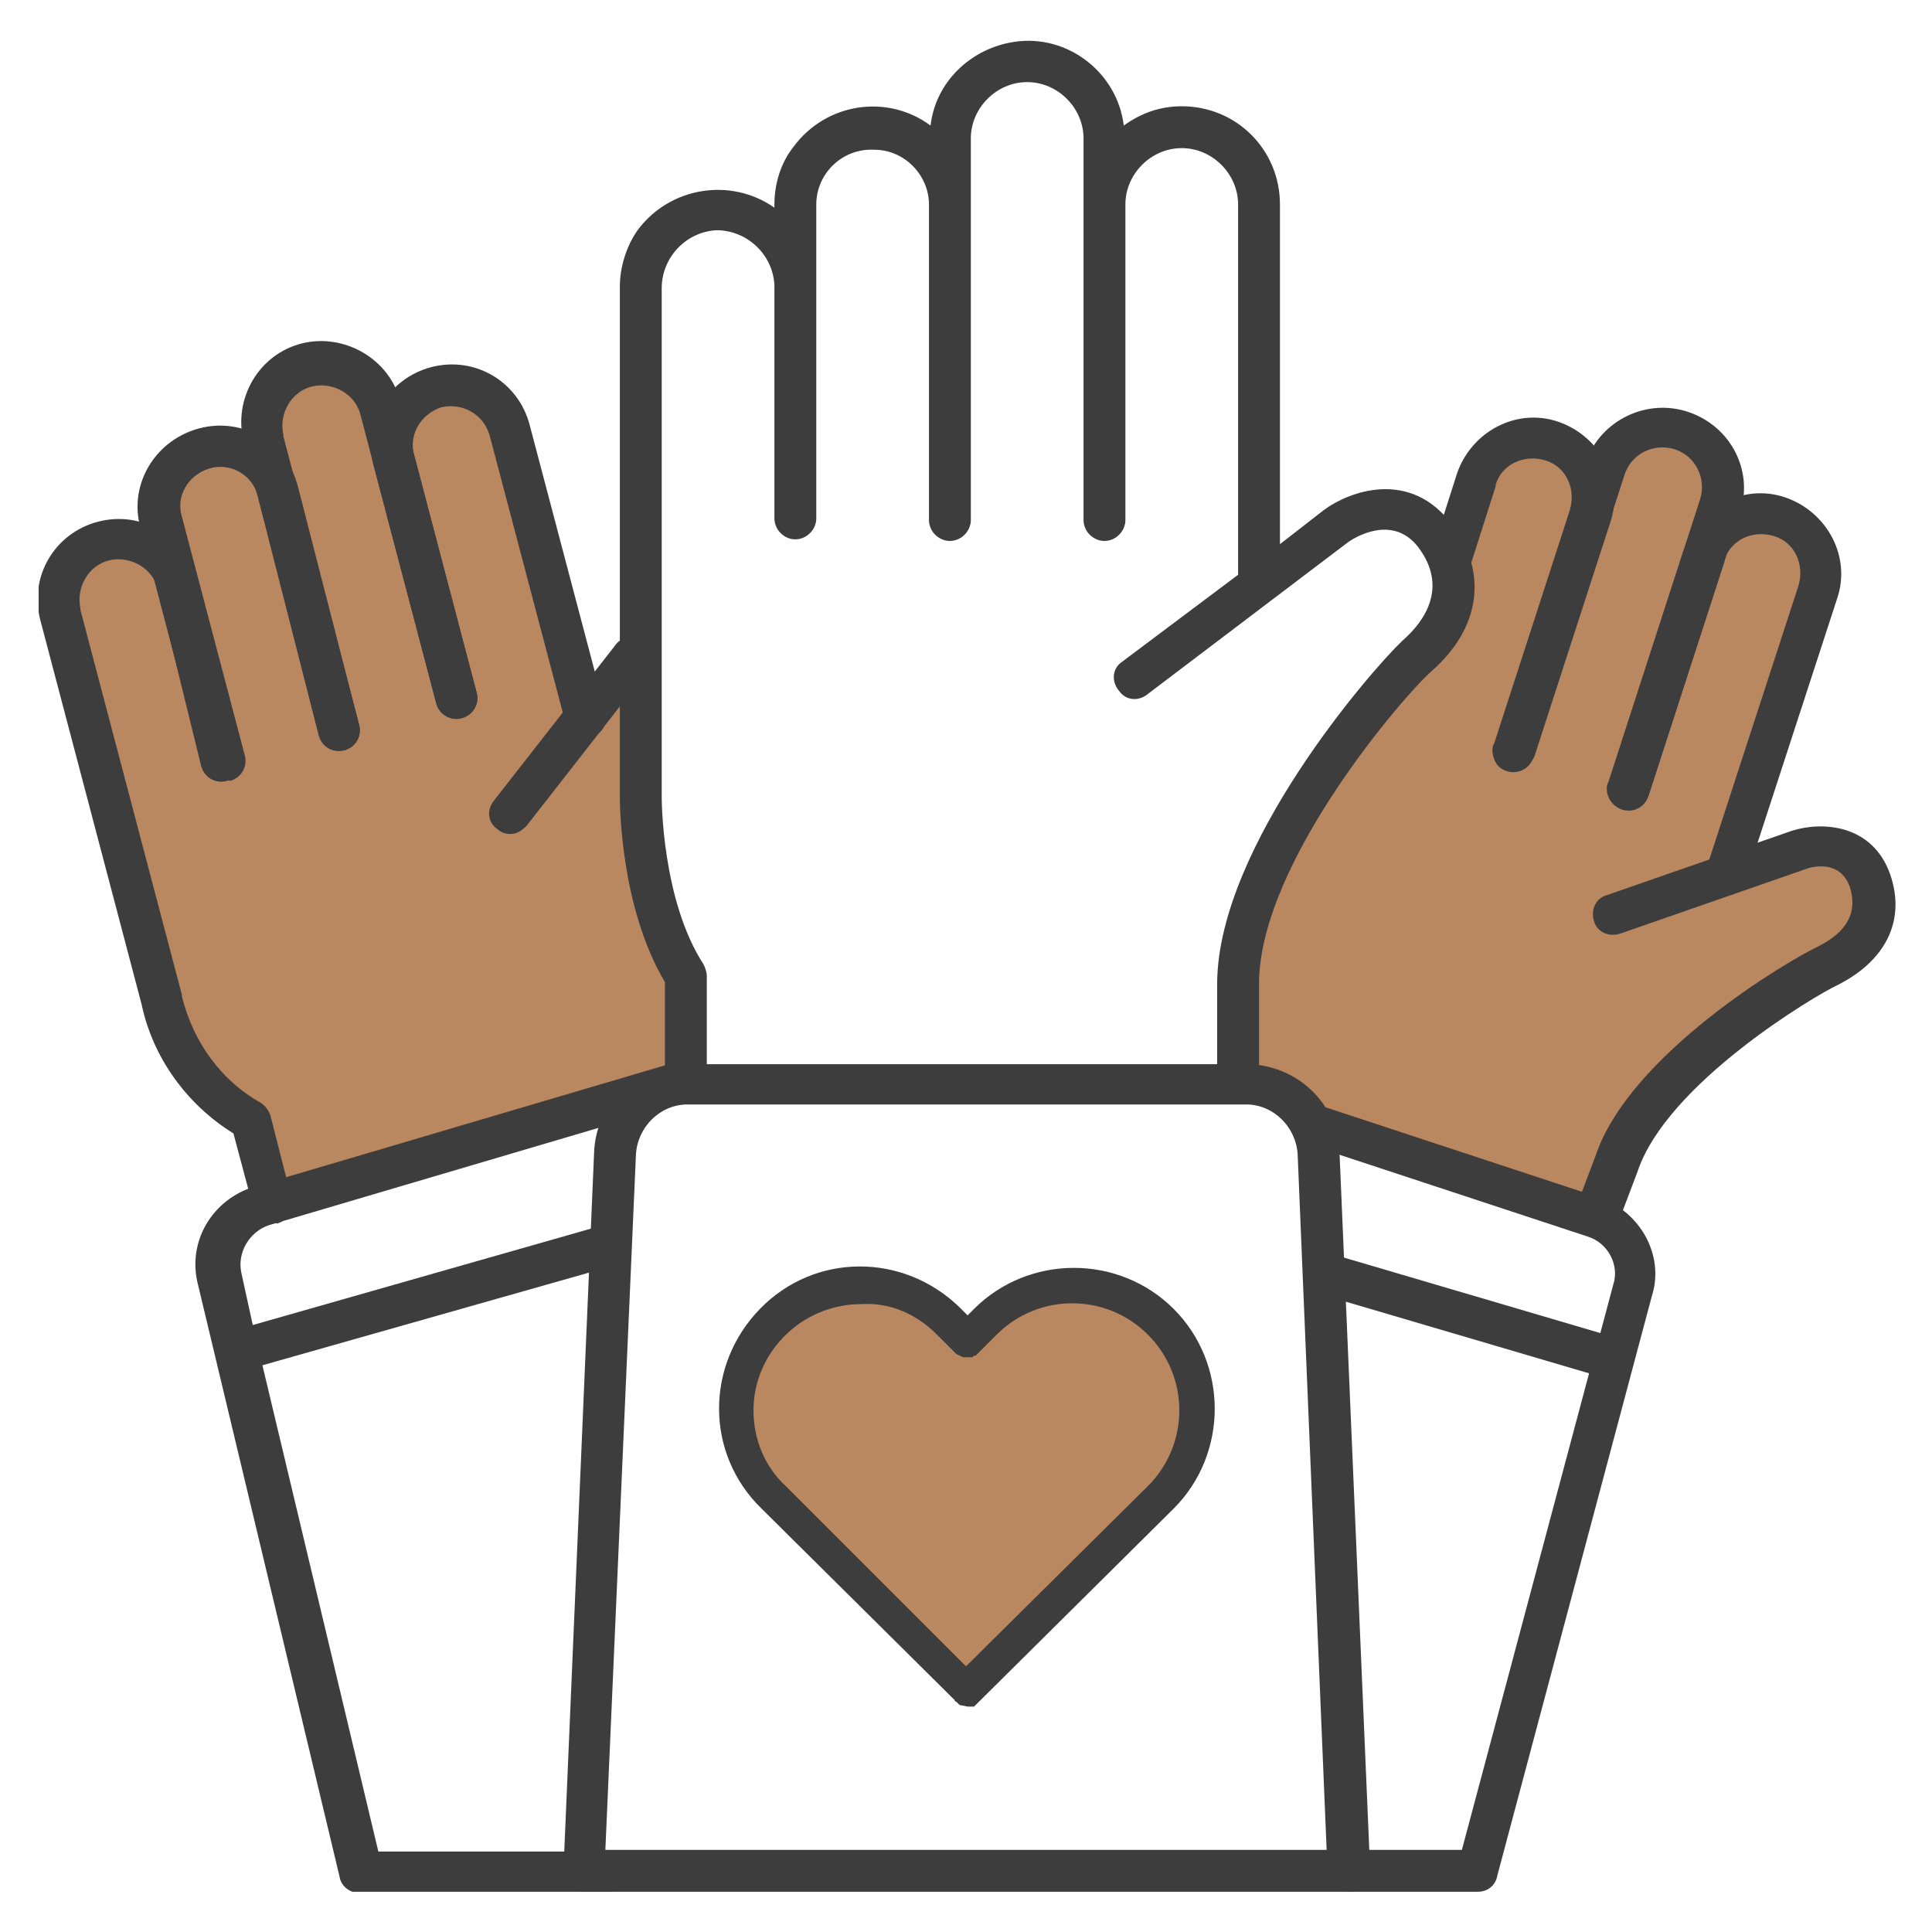
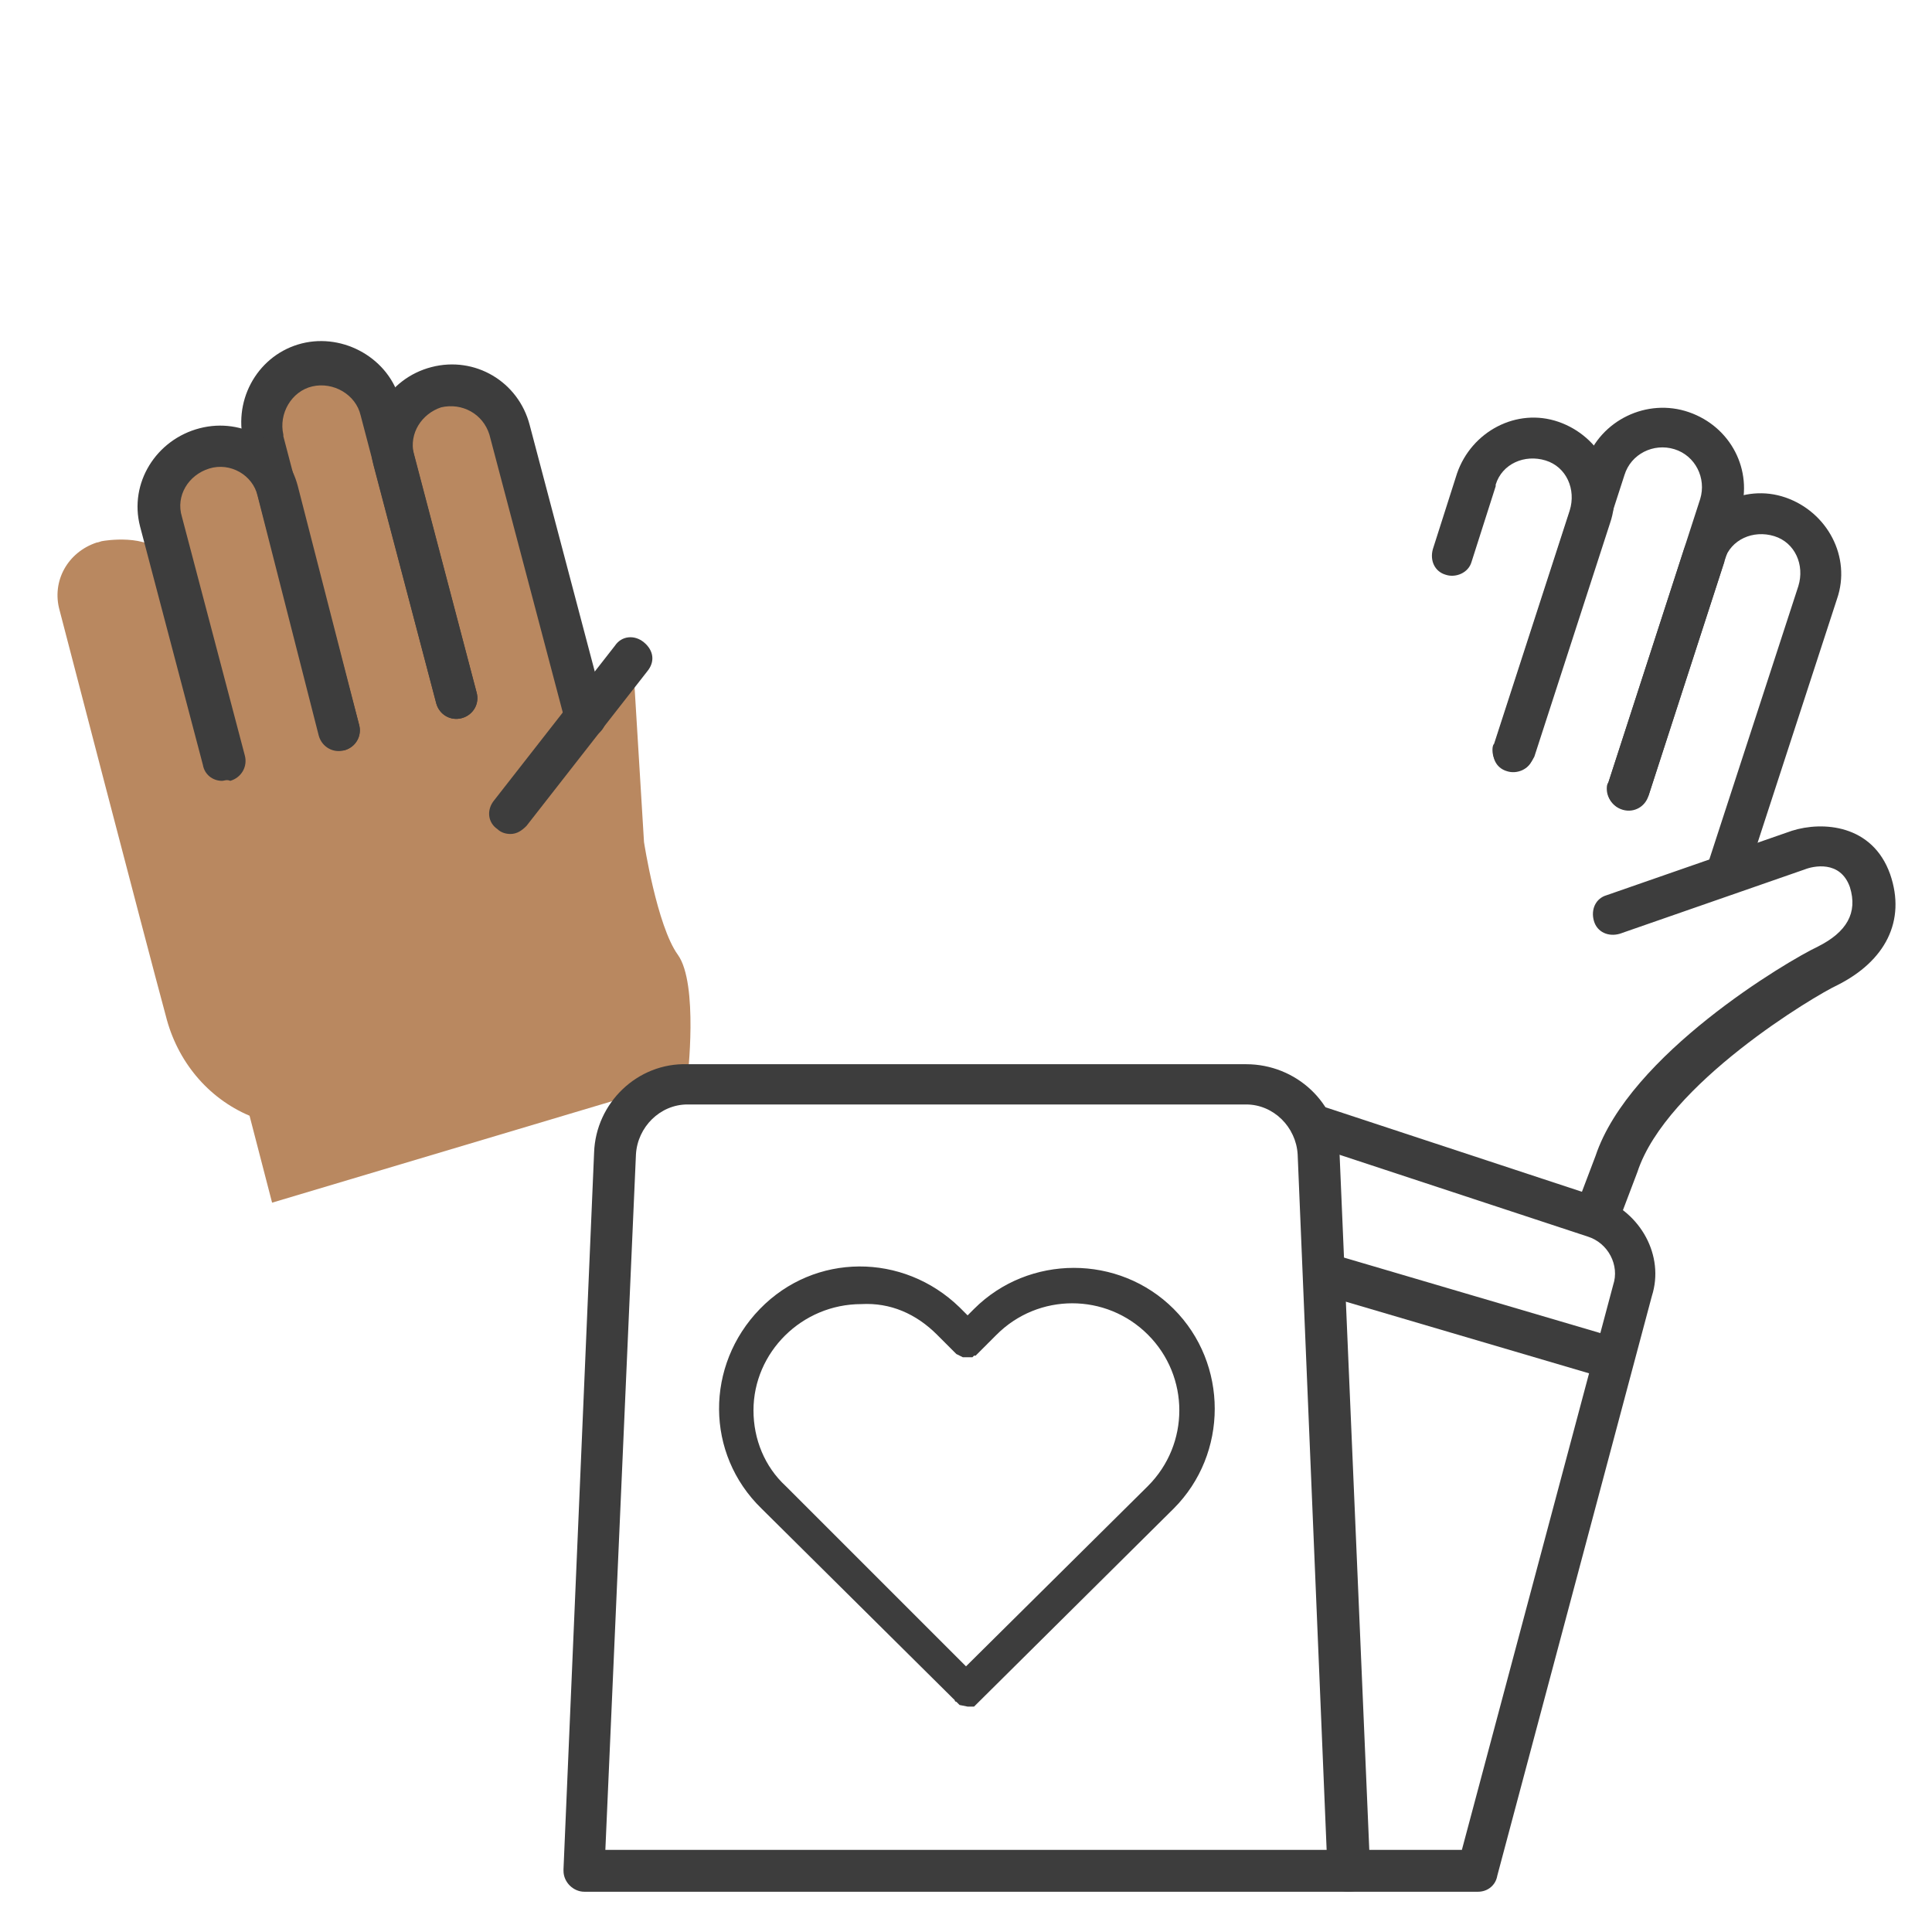
<svg xmlns="http://www.w3.org/2000/svg" xmlns:xlink="http://www.w3.org/1999/xlink" id="Layer_1" x="0px" y="0px" viewBox="0 0 120 120" style="enable-background:new 0 0 120 120;" xml:space="preserve">
  <style type="text/css">	.st0{clip-path:url(#SVGID_00000055672588503920636800000014689675711579230636_);}	.st1{fill:#B98860;}	.st2{fill:#3D3D3D;}</style>
  <g>
    <defs>
      <rect id="SVGID_1_" x="2.4" y="2.5" width="115.3" height="115" />
    </defs>
    <clipPath id="SVGID_00000036248413361868181160000001456802604298361737_">
      <use xlink:href="#SVGID_1_" style="overflow:visible;" />
    </clipPath>
    <g id="Group_10" transform="translate(0 0)" style="clip-path:url(#SVGID_00000036248413361868181160000001456802604298361737_);">
      <path id="Path_54" class="st1" d="M16.9,74.7l-1.4-5.4c-2.6-1.1-4.5-3.4-5.2-6.2C9,58.3,3.7,37.9,3.7,37.9   c-0.5-1.8,0.5-3.6,2.3-4.2c0.1,0,0.3-0.1,0.4-0.1c0,0,2.8-0.5,3.8,0.9c0,0-1.9-5.4,2.1-6.6s4.6,1.3,4.6,1.3s-2-5.2,1.9-6.3   c0,0,3.8-1.6,5,3.1c0,0,0.4-1.6,2.9-2.1c2.5-0.5,4.2-0.4,5,2.8s4.6,17.5,4.6,17.5l3-3.4l0.7,11.5c0,0,0.8,5.2,2.1,7   c1.3,1.8,0.6,7.7,0.6,7.7L16.9,74.7z" />
-       <path id="Path_55" class="st1" d="M76.6,67.4c0,0-1.6-8.1,2.3-13.5S89.2,39,89.2,39c0.7-1.2,1.1-2.5,0.9-3.9   c-0.4-1.9,1.4-6.3,1.4-6.3s1.7-2.7,4.4-1.4s2.9,2.8,2.9,2.8s2.5-4.7,5.6-3.4c3.1,1.3,3.5,4.1,2.6,5.6c0,0,1.2-1.3,3.5-0.2   c2.3,1.1,2.2,1.6,1.9,4.9c-0.3,3.3-4.7,17.3-4.7,17.3s6.4-3.7,7.9-0.4s-0.5,5.2-2.5,6.6c-2,1.4-11.9,7-13.9,14.8l-17.8-5.4   C81.4,69.9,80.8,67.7,76.6,67.4" />
-       <path id="Path_56" class="st2" d="M90.2,32.6c-2.6-3.5-6.4-2.1-8-0.9l-2.7,2.1V12.7c0-3.4-2.7-6.1-6.1-6.1c-1.3,0-2.5,0.4-3.6,1.2   c-0.4-3.3-3.5-5.7-6.8-5.2c-2.7,0.4-4.9,2.5-5.2,5.2c-2.7-2-6.5-1.4-8.5,1.3c-0.8,1-1.2,2.3-1.2,3.6v0.2c-2.7-1.9-6.5-1.3-8.5,1.4   c-0.7,1-1.1,2.3-1.1,3.5v31.7c0,0.3,0,6.8,2.8,11.5v5.3c0,0.7,0.6,1.3,1.3,1.3s1.3-0.6,1.3-1.3v-5.7c0-0.2-0.1-0.5-0.2-0.7   c-2.6-4-2.6-10.3-2.6-10.4V17.9c0-1.9,1.5-3.5,3.4-3.6c1.9,0,3.5,1.5,3.6,3.4c0,0,0,0.1,0,0.1v14.4c0,0.7,0.6,1.3,1.3,1.3   s1.3-0.6,1.3-1.3l0,0V12.7c0-1.9,1.6-3.5,3.6-3.4c1.9,0,3.4,1.6,3.4,3.4v19.6c0,0.7,0.6,1.3,1.3,1.3s1.3-0.6,1.3-1.3l0,0V8.6   c0-1.9,1.6-3.5,3.5-3.5c1.9,0,3.5,1.6,3.5,3.5v23.7c0,0.7,0.6,1.3,1.3,1.3s1.3-0.6,1.3-1.3l0,0V12.7c0-1.9,1.6-3.5,3.5-3.5   c1.9,0,3.5,1.6,3.5,3.5v23l-7.2,5.4c-0.6,0.4-0.7,1.2-0.2,1.8c0.4,0.6,1.2,0.7,1.8,0.2l12.4-9.4c0.4-0.3,2.8-1.8,4.4,0.3   c1.8,2.4,0.5,4.5-1,5.8c-1.9,1.8-11.4,12.7-11.5,21.2v5.2c0,0.7,0.6,1.3,1.3,1.3s1.3-0.6,1.3-1.3v-5.2c0.1-7.5,9-17.8,10.7-19.3   C92,39,92.4,35.5,90.2,32.6" />
      <path id="Path_57" class="st2" d="M21.1,46.6c-0.6,0-1.1-0.4-1.2-1l-4.7-17.9c-0.8-2.7,0.7-5.5,3.3-6.3s5.5,0.7,6.3,3.3   c0,0.1,0.1,0.3,0.1,0.4l4.7,17.9c0.2,0.7-0.2,1.4-0.9,1.6c-0.7,0.2-1.4-0.2-1.6-0.9l0,0l-4.7-17.9c-0.3-1.3-1.7-2.1-3-1.8   c-1.3,0.3-2.1,1.7-1.8,3c0,0,0,0,0,0.1L22.3,45c0.2,0.7-0.2,1.4-0.9,1.6c0,0,0,0,0,0C21.3,46.6,21.2,46.6,21.1,46.6" />
      <path id="Path_58" class="st2" d="M36.3,45.8c-0.6,0-1.1-0.4-1.2-1l-4.7-17.8c-0.4-1.3-1.7-2-3-1.7c-1.2,0.4-2,1.6-1.7,2.9   l3.9,14.8c0.2,0.7-0.2,1.4-0.9,1.6s-1.4-0.2-1.6-0.9l-3.9-14.8c-0.7-2.7,0.9-5.4,3.6-6.1c2.7-0.7,5.4,0.9,6.1,3.6l4.7,17.8   c0.2,0.7-0.2,1.4-0.9,1.6C36.5,45.8,36.4,45.8,36.3,45.8" />
      <path id="Path_59" class="st2" d="M13.8,48.5c-0.6,0-1.1-0.4-1.2-1L8.7,32.7C8,30,9.7,27.3,12.4,26.6c2.7-0.7,5.4,0.9,6.1,3.6   L22.3,45c0.2,0.7-0.2,1.4-0.9,1.6c-0.7,0.2-1.4-0.2-1.6-0.9l0,0L16,30.8c-0.3-1.3-1.7-2.1-3-1.7s-2.1,1.7-1.7,3l3.9,14.8   c0.2,0.7-0.2,1.4-0.9,1.6C14.1,48.4,13.9,48.5,13.8,48.5" />
-       <path id="Path_60" class="st2" d="M16.9,75.9c-0.6,0-1.1-0.4-1.2-1l-1.2-4.5c-2.9-1.8-5-4.7-5.7-8L2.5,38.5   c-0.7-2.7,0.9-5.4,3.6-6.1s5.4,0.9,6.1,3.6l0,0l2.8,10.9c0.2,0.7-0.2,1.4-0.9,1.6c-0.7,0.2-1.4-0.2-1.6-0.9L9.8,36.6   c-0.3-1.3-1.7-2.1-3-1.8s-2.1,1.7-1.8,3c0,0,0,0,0,0.1l6.3,23.9c0,0,0,0.1,0,0.1c0.7,2.8,2.4,5.2,4.9,6.6c0.3,0.2,0.5,0.5,0.6,0.8   l1.3,5.1c0.2,0.7-0.2,1.4-0.9,1.6C17.1,75.9,17,75.9,16.9,75.9" />
      <path id="Path_61" class="st2" d="M31.7,51.8c-0.3,0-0.6-0.1-0.8-0.3c-0.6-0.4-0.7-1.2-0.2-1.8c0,0,0,0,0,0l7.5-9.6   c0.4-0.6,1.2-0.7,1.8-0.2s0.7,1.2,0.2,1.8l0,0l-7.5,9.6C32.4,51.6,32.1,51.8,31.7,51.8" />
      <path id="Path_62" class="st2" d="M101.1,50.3c-0.7,0-1.3-0.6-1.3-1.3c0-0.1,0-0.3,0.1-0.4l5.7-17.6c0.4-1.3-0.3-2.7-1.6-3.1   c-1.3-0.4-2.7,0.3-3.1,1.6l-5.7,17.6c-0.2,0.7-1,1-1.6,0.8c-0.7-0.2-1-0.9-0.8-1.6l5.7-17.6c0.9-2.6,3.8-4,6.4-3.1   c2.6,0.9,4,3.6,3.2,6.2l-5.7,17.6C102.1,49.9,101.7,50.3,101.1,50.3" />
      <path id="Path_63" class="st2" d="M107.2,55.6c-0.7,0-1.3-0.6-1.3-1.3c0-0.1,0-0.3,0.1-0.4l5.7-17.5c0.4-1.3-0.2-2.7-1.5-3.1   c-1.3-0.4-2.7,0.2-3.1,1.5c0,0,0,0.1,0,0.1l-4.7,14.5c-0.2,0.7-0.9,1.1-1.6,0.9c-0.7-0.2-1.1-0.9-0.9-1.6c0,0,0,0,0-0.1l4.7-14.5   c0.9-2.6,3.7-4.1,6.3-3.2c2.6,0.9,4.1,3.7,3.2,6.3l-5.7,17.5C108.3,55.2,107.8,55.6,107.2,55.6" />
      <path id="Path_64" class="st2" d="M94,47.9c-0.7,0-1.3-0.6-1.3-1.3c0-0.1,0-0.3,0.1-0.4l4.7-14.5c0.4-1.3-0.2-2.7-1.5-3.1   c-1.3-0.4-2.7,0.2-3.1,1.5c0,0,0,0.1,0,0.1l-1.5,4.7c-0.2,0.7-1,1-1.6,0.8c-0.7-0.2-1-0.9-0.8-1.6l1.5-4.7   c0.9-2.6,3.7-4.1,6.3-3.2c2.6,0.9,4.1,3.7,3.2,6.3l-4.7,14.5C95,47.6,94.6,47.9,94,47.9" />
      <path id="Path_65" class="st2" d="M99.2,76.5c-0.7,0-1.3-0.6-1.3-1.3c0-0.2,0-0.3,0.1-0.5l1.1-2.9c2.1-6.3,11.9-12.1,13.8-13   c1.8-0.9,2.5-2.1,2-3.7c-0.6-1.7-2.3-1.3-2.8-1.1l-11.5,4c-0.7,0.2-1.4-0.1-1.6-0.8s0.1-1.4,0.8-1.6l11.5-4c1.9-0.6,5-0.4,6.1,2.7   c1,2.9-0.3,5.4-3.3,6.9c-1.3,0.6-10.6,6.1-12.4,11.6l-1.1,2.9C100.2,76.2,99.8,76.5,99.2,76.5" />
      <path id="Path_66" class="st2" d="M83.8,117.5H36.3c-0.7,0-1.3-0.6-1.3-1.3c0,0,0,0,0-0.1l1.9-44.5c0.1-3.1,2.7-5.6,5.8-5.5h34.7   c3.1,0,5.7,2.4,5.8,5.5l1.9,44.5C85.1,116.9,84.6,117.5,83.8,117.5C83.8,117.5,83.8,117.5,83.8,117.5 M37.6,114.9h44.8l-1.8-43.2   c-0.1-1.7-1.5-3.1-3.2-3.1H42.7c-1.7,0-3.1,1.4-3.2,3.1L37.6,114.9z" />
-       <path id="Path_67" class="st1" d="M60,104.6l-3.4-3.4l-4.4-4.4l-4.1-4c-2.9-2.9-2.9-7.6,0-10.5c2.9-2.9,7.6-2.9,10.5,0l1.1,1.1   c0,0,0,0,0,0l0,0c0,0,0,0,0,0c0,0,0,0,0,0c0,0,0,0,0,0s0,0,0,0s0,0,0,0c0,0,0,0,0,0c0,0,0,0,0,0c0,0,0,0,0,0c0,0,0,0,0,0   c0,0,0,0,0,0c0,0,0,0,0,0h0.1c0,0,0,0,0,0c0,0,0,0,0,0c0,0,0,0,0,0c0,0,0,0,0,0c0,0,0,0,0,0c0,0,0,0,0,0c0,0,0,0,0,0c0,0,0,0,0,0   c0,0,0,0,0,0c0,0,0,0,0,0c0,0,0,0,0,0l0,0c0,0,0,0,0,0l1.1-1.1c2.9-2.9,7.6-2.9,10.5,0c2.9,2.9,2.9,7.6,0,10.5L60,104.6z" />
      <path id="Path_68" class="st2" d="M72.4,81.8c-3.2-3.2-8.3-3.2-11.5,0L60,82.7l-0.8-0.8c-3.2-3.2-8.3-3.2-11.5,0s-3.2,8.3,0,11.5   l4,4l4.3,4.3l3.7,3.7l0,0c0,0,0,0,0,0c0,0,0,0,0,0c0,0,0,0,0,0c0,0,0,0,0,0c0,0,0,0,0,0c0,0,0,0,0,0c0,0,0,0,0,0c0,0,0,0,0,0   c0,0,0,0,0,0s0,0,0,0c0,0,0,0,0,0s0,0,0,0h0.1c0,0,0,0,0,0c0,0,0,0,0,0c0,0,0,0,0,0c0,0,0,0,0,0s0,0,0,0s0,0,0,0c0,0,0,0,0,0   c0,0,0,0,0,0c0,0,0,0,0,0c0,0,0,0,0,0c0,0,0,0,0,0l0,0c0,0,0,0,0,0l12-11.9C75.5,90.2,75.5,85,72.4,81.8 M60,104.4l-3.4-3.4   l-4.3-4.3l-4-4c-2.9-2.8-3-7.4-0.2-10.3c2.8-2.9,7.4-3,10.3-0.2c0.1,0.1,0.1,0.1,0.2,0.2l1.1,1.1c0,0,0,0,0,0l0,0c0,0,0,0,0,0   s0,0,0,0c0,0,0,0,0,0c0,0,0,0,0,0c0,0,0,0,0,0c0,0,0,0,0,0c0,0,0,0,0,0c0,0,0,0,0,0s0,0,0,0s0,0,0,0c0,0,0,0,0,0h0.1c0,0,0,0,0,0   c0,0,0,0,0,0c0,0,0,0,0,0c0,0,0,0,0,0c0,0,0,0,0,0c0,0,0,0,0,0c0,0,0,0,0,0c0,0,0,0,0,0c0,0,0,0,0,0c0,0,0,0,0,0s0,0,0,0   c0,0,0,0,0,0l0,0c0,0,0,0,0,0l1.1-1.1c2.8-2.8,7.5-2.8,10.3,0c2.8,2.8,2.8,7.5,0,10.3L60,104.4z" />
      <path id="Path_69" class="st2" d="M60.1,106l-0.5-0.1l-0.2-0.2c0,0-0.1,0-0.1-0.1l-12-11.9c-3.5-3.4-3.5-8.9-0.1-12.4   s8.9-3.5,12.4-0.1c0,0,0.1,0.1,0.1,0.1l0.4,0.4l0.4-0.4c3.4-3.4,9-3.4,12.4,0l0,0c3.4,3.4,3.4,9,0,12.4L60.5,106l-0.1,0l0,0   L60.1,106z M53.5,81c-3.7,0-6.7,3-6.7,6.6c0,1.8,0.7,3.5,2,4.7L60,103.5l11.3-11.2c2.6-2.6,2.6-6.8,0-9.4c-2.6-2.6-6.8-2.6-9.4,0   l-1.3,1.3l-0.1,0l-0.1,0.1l0,0h-0.6l-0.4-0.2c0,0-0.1-0.1-0.1-0.1l-1.1-1.1C56.9,81.6,55.3,80.9,53.5,81" />
-       <path id="Path_70" class="st2" d="M41.2,66.2l-25.4,7.5c-2.6,0.8-4.2,3.4-3.5,6.1l8.8,36.8c0.1,0.6,0.7,1,1.3,1h15.1   c0.7,0,1.3-0.6,1.3-1.3s-0.6-1.3-1.3-1.3h-14l-7.2-30.2l21.5-6.1c0.7-0.2,1.1-0.9,0.9-1.6c-0.2-0.7-0.9-1.1-1.6-0.9l-21.4,6.1   l-0.7-3.2c-0.3-1.3,0.5-2.6,1.7-3l25.4-7.5c0.7-0.2,1.1-0.9,0.9-1.6C42.6,66.4,41.9,66,41.2,66.2C41.2,66.1,41.2,66.2,41.2,66.2" />
      <path id="Path_71" class="st2" d="M99.4,74.4l-17.6-5.8c-0.7-0.2-1.4,0.1-1.6,0.8c-0.2,0.7,0.1,1.4,0.8,1.6l0,0l17.6,5.8   c1.3,0.4,2,1.8,1.6,3l-0.8,3l-16.3-4.8c-0.7-0.2-1.4,0.2-1.6,0.9c-0.2,0.7,0.2,1.4,0.9,1.6l16.3,4.8l-7.9,29.6h-7.1   c-0.7,0-1.3,0.6-1.3,1.3c0,0.7,0.6,1.3,1.3,1.3h8.1c0.6,0,1.1-0.4,1.2-1l9.6-36C103.4,78,101.9,75.3,99.4,74.4" />
    </g>
  </g>
</svg>